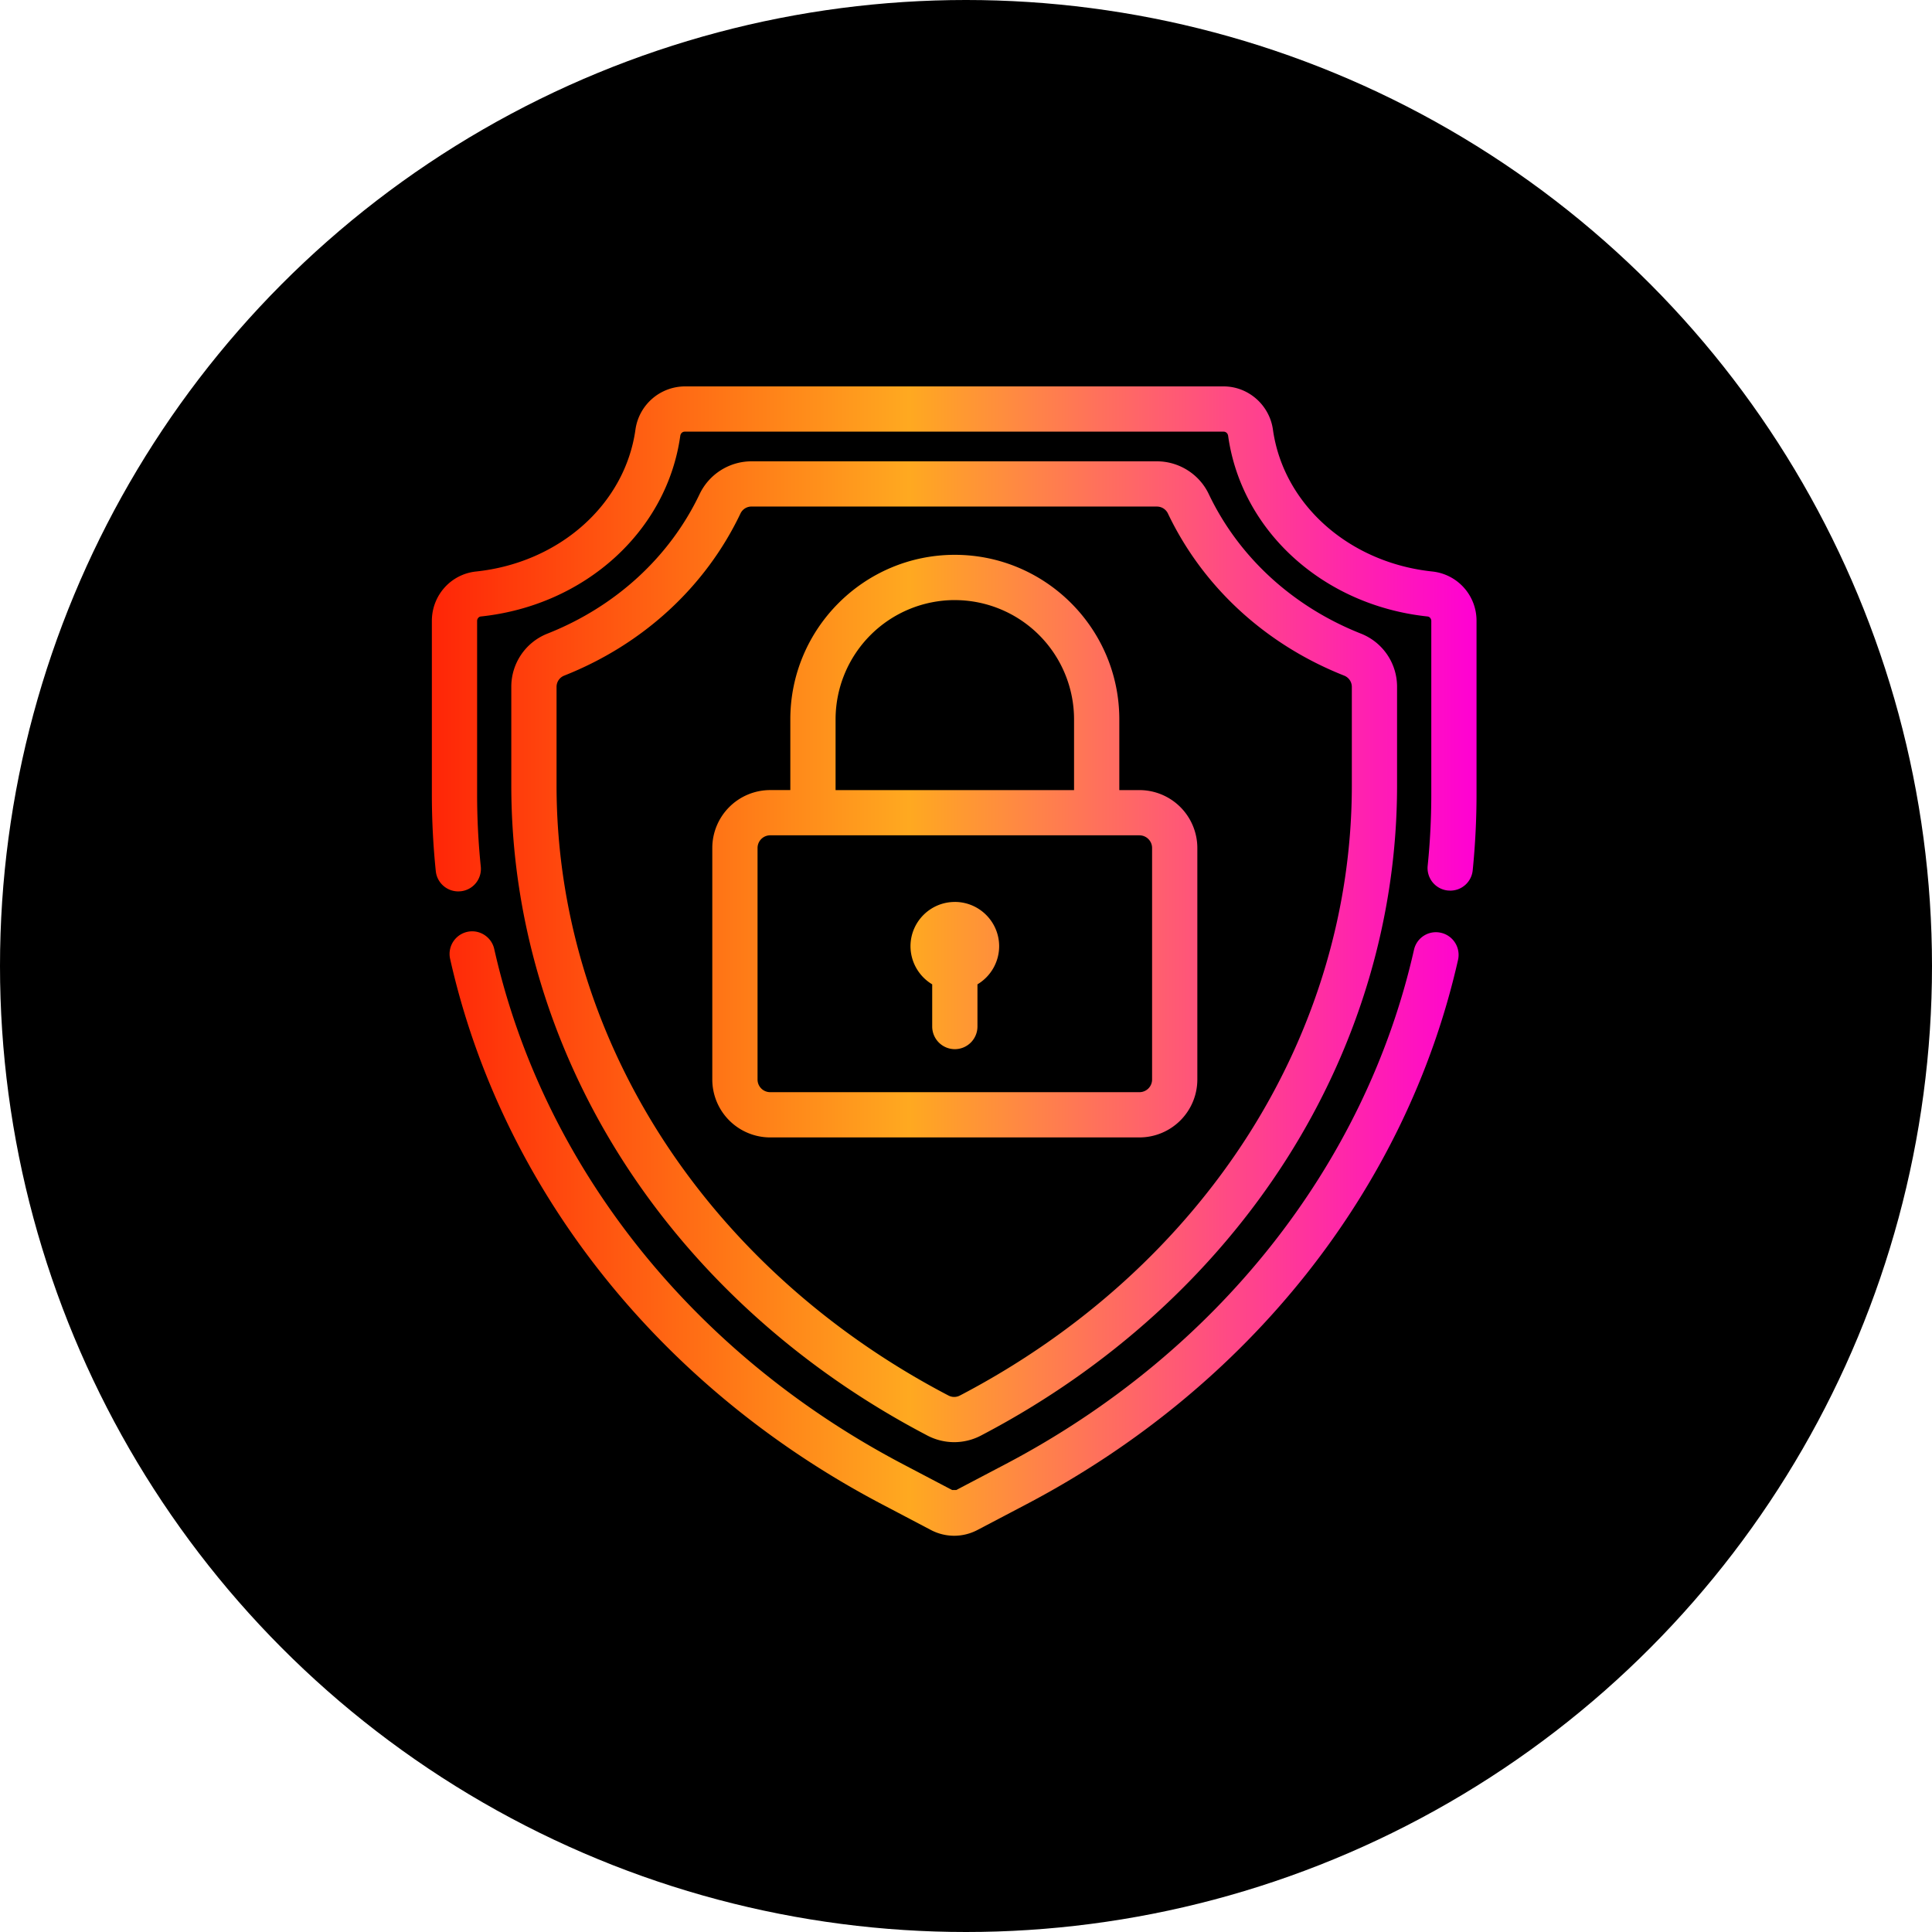
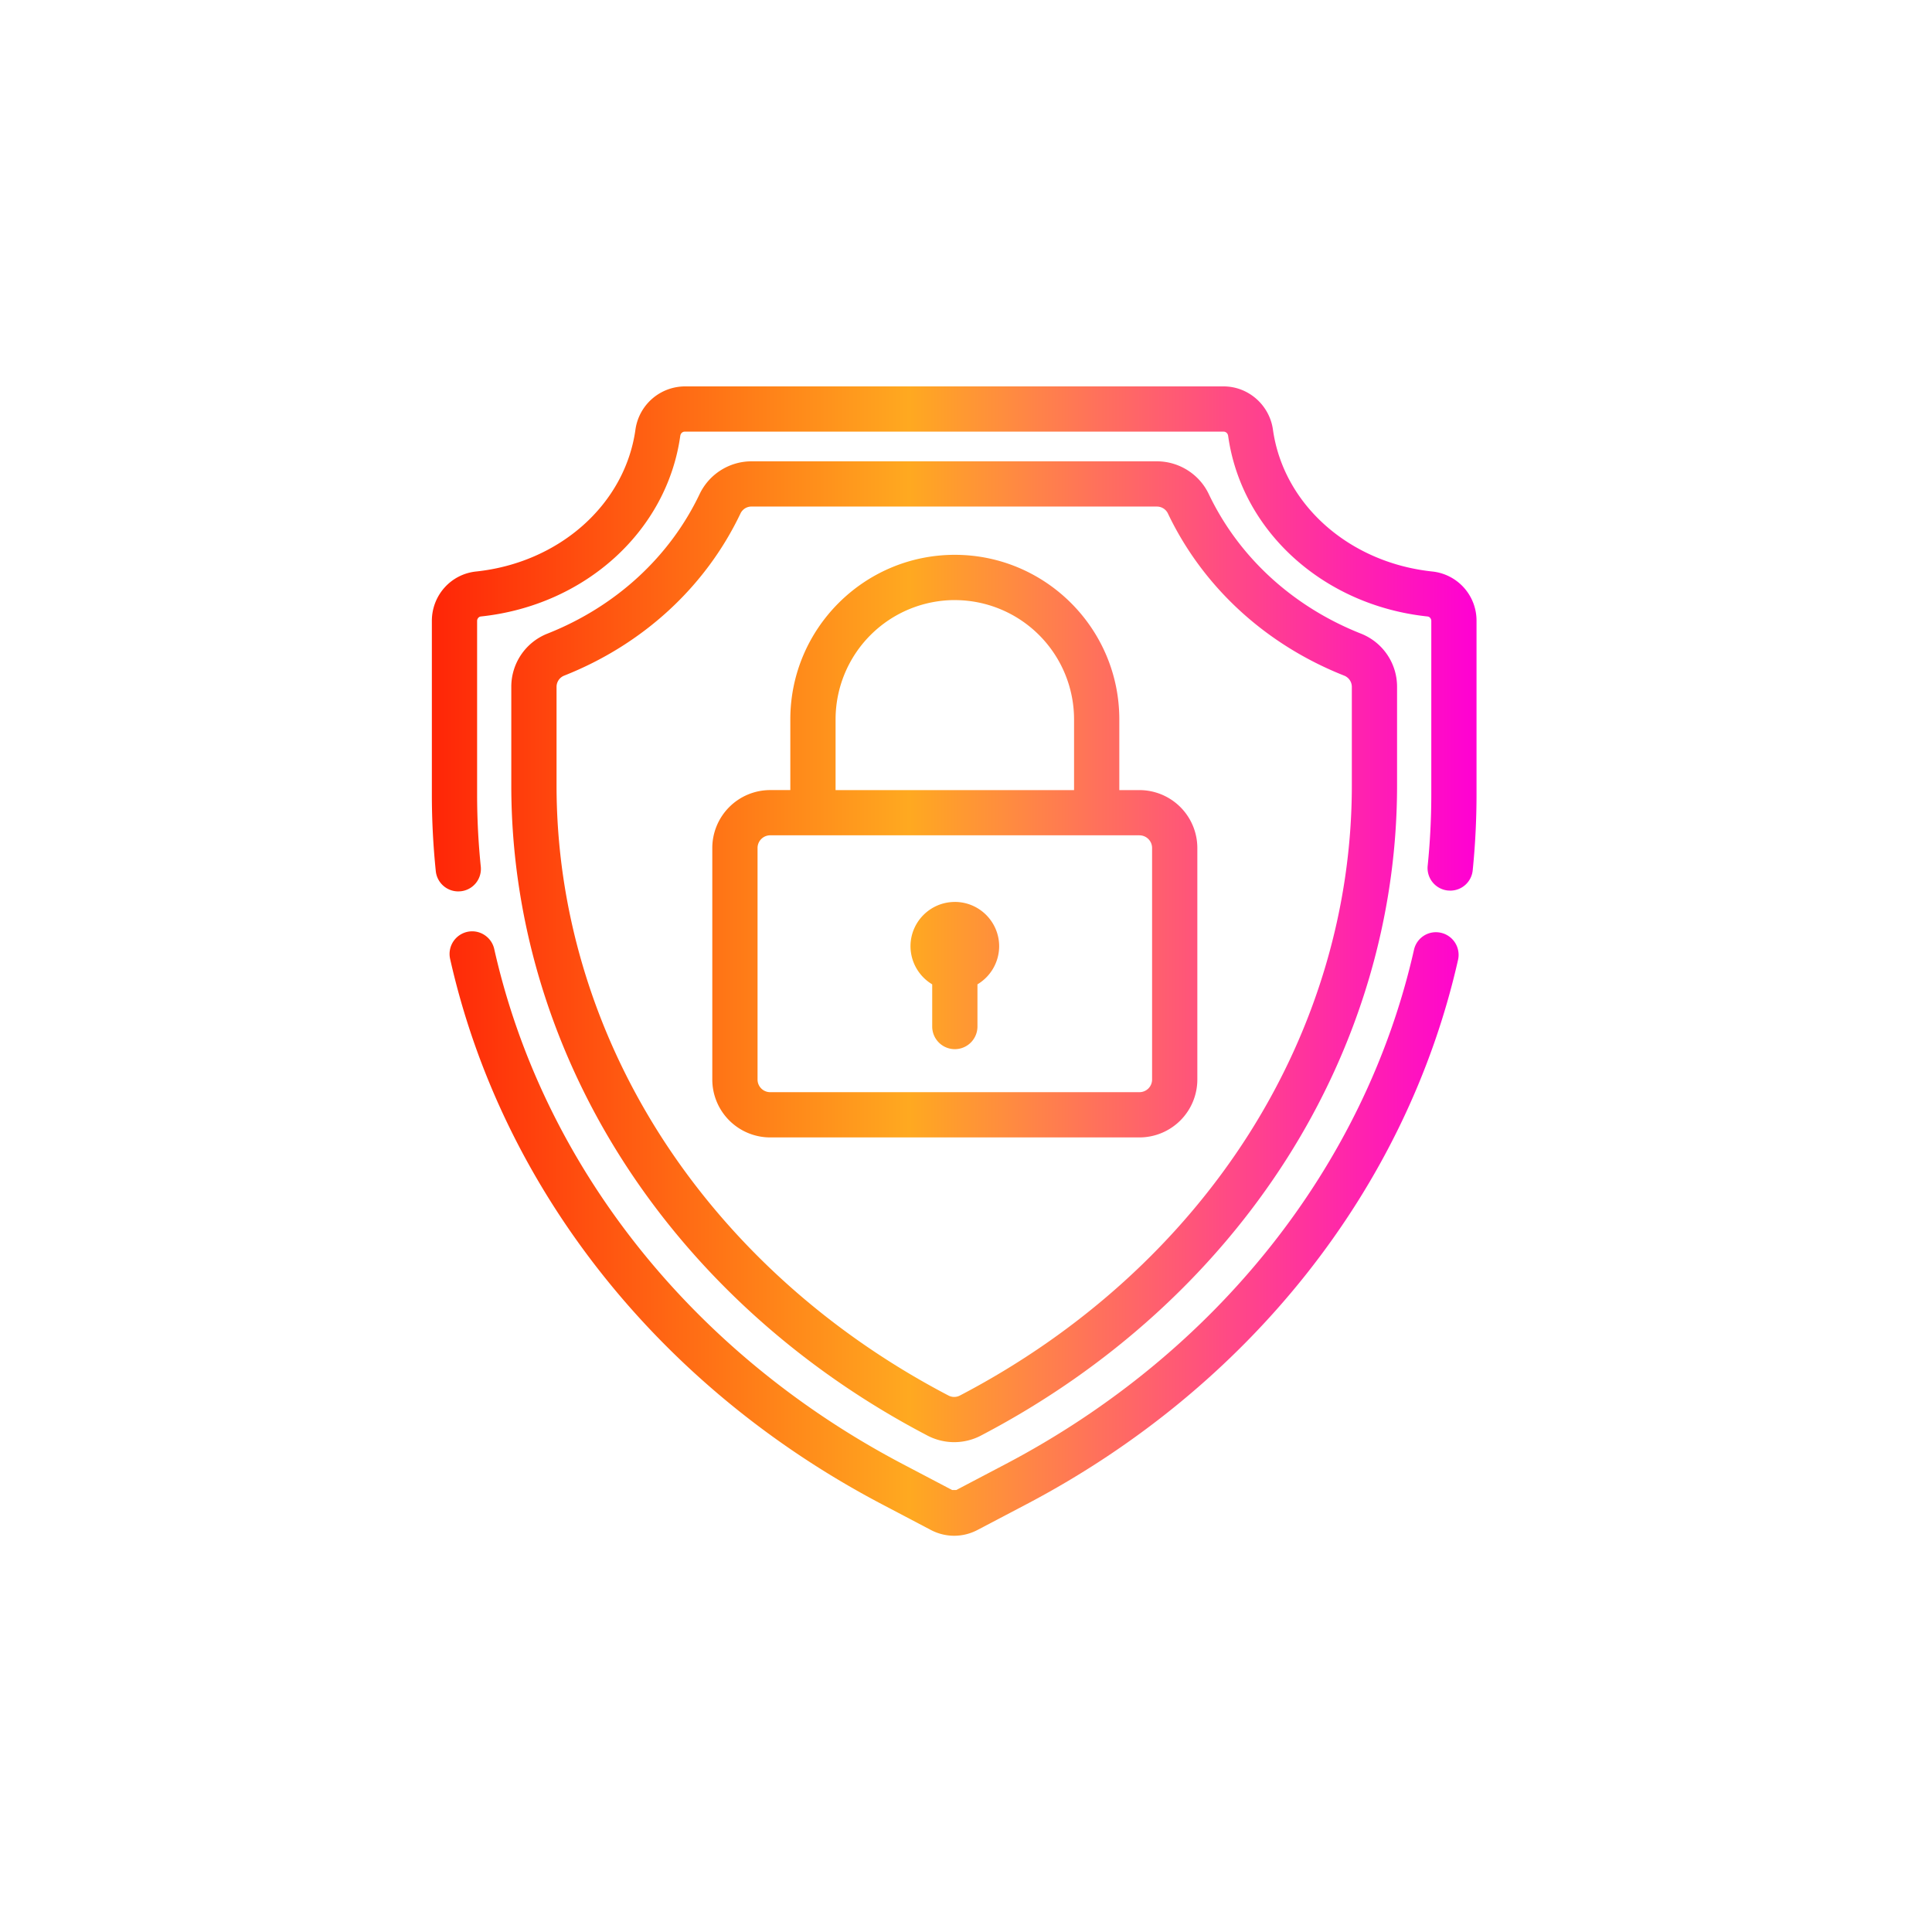
<svg xmlns="http://www.w3.org/2000/svg" width="85" height="85" viewBox="0 0 85 85">
  <defs>
    <linearGradient x1="100%" y1="50%" x2="0%" y2="50%" id="7ilx3s0x2a">
      <stop stop-color="#FF00D3" offset="0%" />
      <stop stop-color="#FFA920" offset="48.096%" />
      <stop stop-color="red" offset="100%" />
    </linearGradient>
  </defs>
  <g fill="none" fill-rule="evenodd">
-     <circle fill="#000" cx="42.5" cy="42.5" r="42.5" />
    <path d="M20.774 40.974c.462 0 .87.327.97.777 2.14 9.524 8.692 17.785 17.974 22.663l2.17 1.14h.185l2.17-1.14c9.268-4.872 15.816-13.117 17.966-22.625a.988.988 0 0 1 1.189-.75.996.996 0 0 1 .75 1.19c-2.276 10.075-9.194 18.803-18.98 23.947l-2.17 1.14a2.205 2.205 0 0 1-1.017.251c-.353 0-.704-.086-1.018-.25l-2.17-1.141c-9.8-5.151-16.722-13.895-18.99-23.99a.996.996 0 0 1 .97-1.212zm30.123-20.678c.97 0 1.865.563 2.28 1.433 1.321 2.777 3.698 4.959 6.695 6.146a2.51 2.51 0 0 1 1.593 2.35v4.337c0 5.739-1.673 11.409-4.838 16.394-3.194 5.03-7.82 9.233-13.379 12.155l-.09.048c-.362.19-.769.29-1.177.29a2.55 2.55 0 0 1-1.178-.29l-.09-.048c-5.558-2.921-10.185-7.124-13.379-12.155-3.165-4.986-4.839-10.655-4.839-16.394v-4.337a2.51 2.51 0 0 1 1.595-2.35c2.996-1.187 5.374-3.37 6.694-6.145a2.533 2.533 0 0 1 2.28-1.434h17.833zm0 1.99H33.064a.534.534 0 0 0-.483.299c-1.537 3.232-4.293 5.768-7.76 7.14a.531.531 0 0 0-.335.5v4.337c0 5.36 1.566 10.662 4.528 15.328 3.008 4.736 7.373 8.699 12.625 11.46l.09.047a.537.537 0 0 0 .503 0l.09-.047c5.252-2.761 9.617-6.724 12.625-11.46 2.962-4.667 4.528-9.968 4.528-15.328v-4.337a.533.533 0 0 0-.336-.5c-3.466-1.371-6.22-3.908-7.759-7.141a.535.535 0 0 0-.483-.297zm-8.889 2.124c3.99 0 7.237 3.247 7.237 7.238v3.113h.886a2.55 2.55 0 0 1 2.547 2.546v10.188a2.55 2.55 0 0 1-2.547 2.547H33.885a2.55 2.55 0 0 1-2.547-2.547V37.307a2.55 2.55 0 0 1 2.547-2.547h.886v-3.112c0-3.99 3.247-7.238 7.237-7.238zm8.123 12.34H33.885a.558.558 0 0 0-.556.557v10.188c0 .308.25.556.556.556h16.246a.556.556 0 0 0 .556-.556V37.307a.557.557 0 0 0-.556-.556zm-8.122 2.931c1.075 0 1.95.875 1.95 1.951a1.96 1.96 0 0 1-.955 1.675v1.856a.997.997 0 0 1-.995.996.997.997 0 0 1-.996-.996v-1.856a1.96 1.96 0 0 1-.955-1.675c0-1.076.875-1.95 1.95-1.95zM53.835 17c1.085 0 2.017.817 2.169 1.901.46 3.288 3.345 5.856 7.015 6.243a2.173 2.173 0 0 1 1.942 2.174v7.641c0 1.108-.057 2.229-.168 3.331a.992.992 0 0 1-.989.894l-.102-.005a.993.993 0 0 1-.89-1.091c.106-1.038.159-2.091.159-3.129v-7.641c0-.098-.072-.186-.161-.195-4.581-.483-8.19-3.751-8.777-7.947-.015-.109-.097-.185-.198-.185H30.126c-.101 0-.182.076-.197.185-.588 4.196-4.197 7.464-8.777 7.947-.089.009-.161.097-.161.195v7.641c0 1.051.054 2.115.161 3.162a.99.99 0 0 1-.888 1.092l-.102.005a.993.993 0 0 1-.989-.893A32.933 32.933 0 0 1 19 34.959v-7.641c0-1.123.835-2.057 1.943-2.174 3.67-.387 6.554-2.955 7.014-6.243A2.207 2.207 0 0 1 30.126 17zm-11.827 9.401a5.251 5.251 0 0 0-5.246 5.247v3.113h10.492v-3.114a5.251 5.251 0 0 0-5.246-5.245z" fill="url(#7ilx3s0x2a)" />
  </g>
</svg>